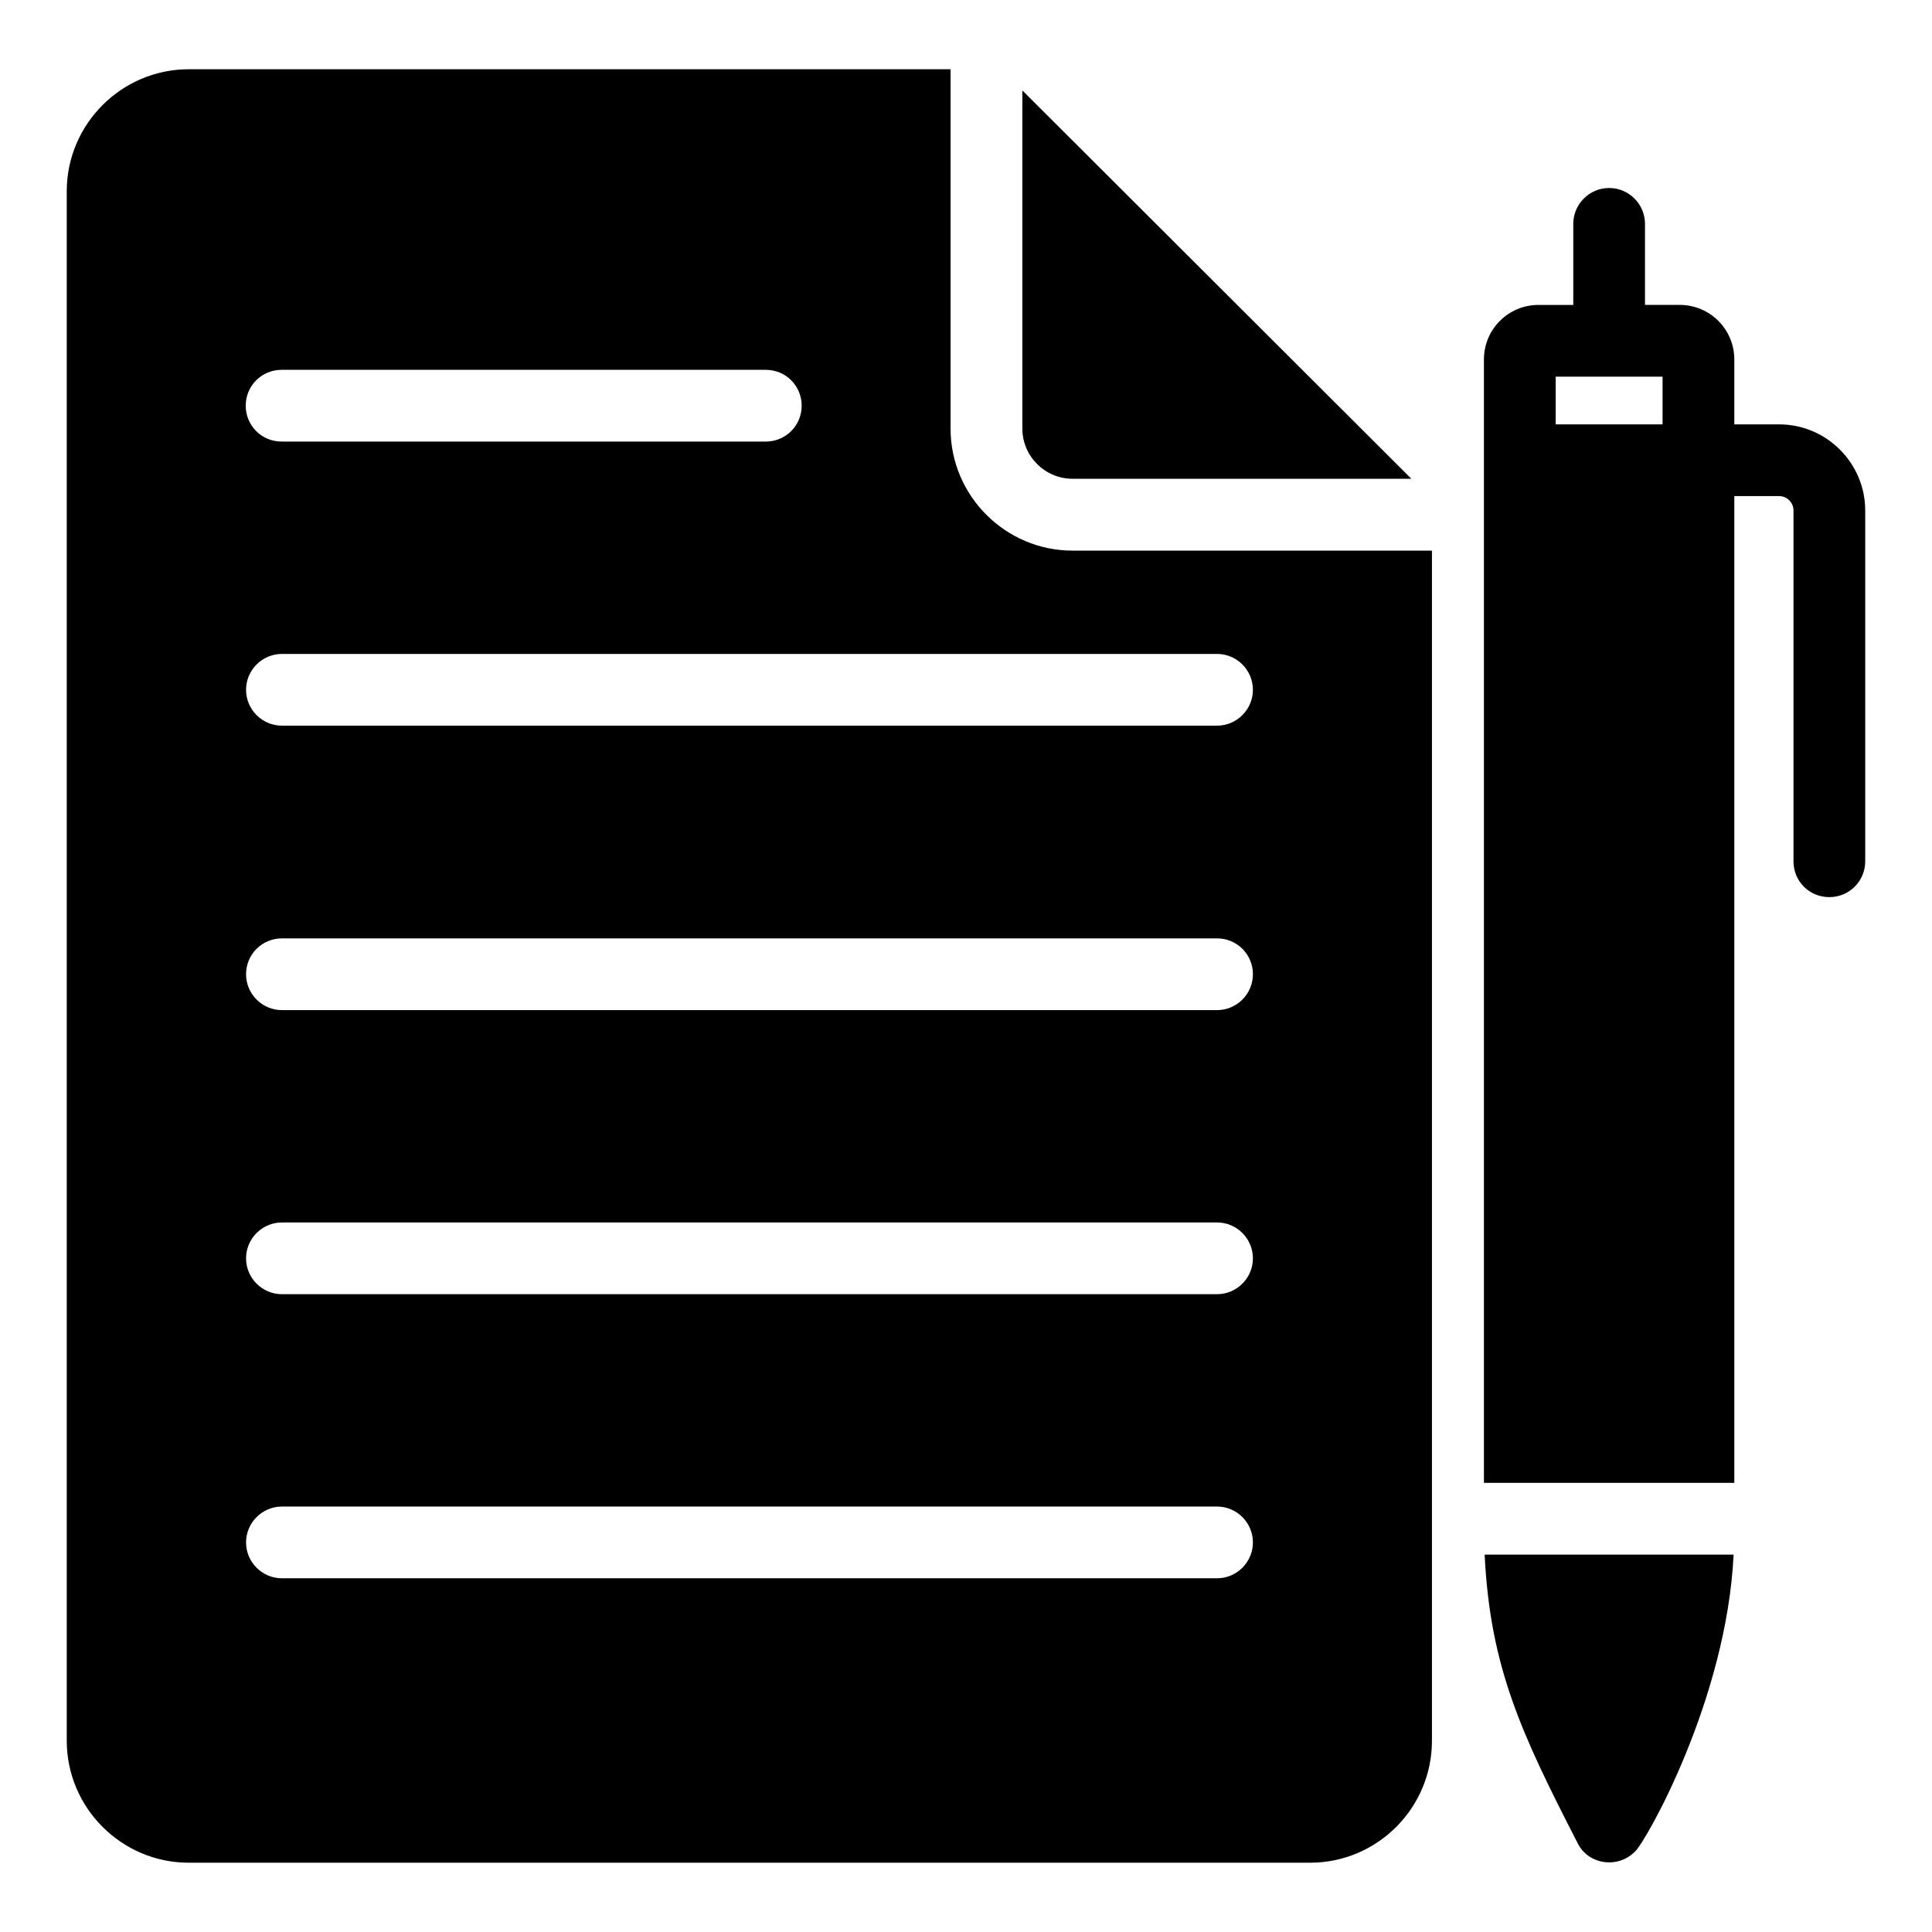
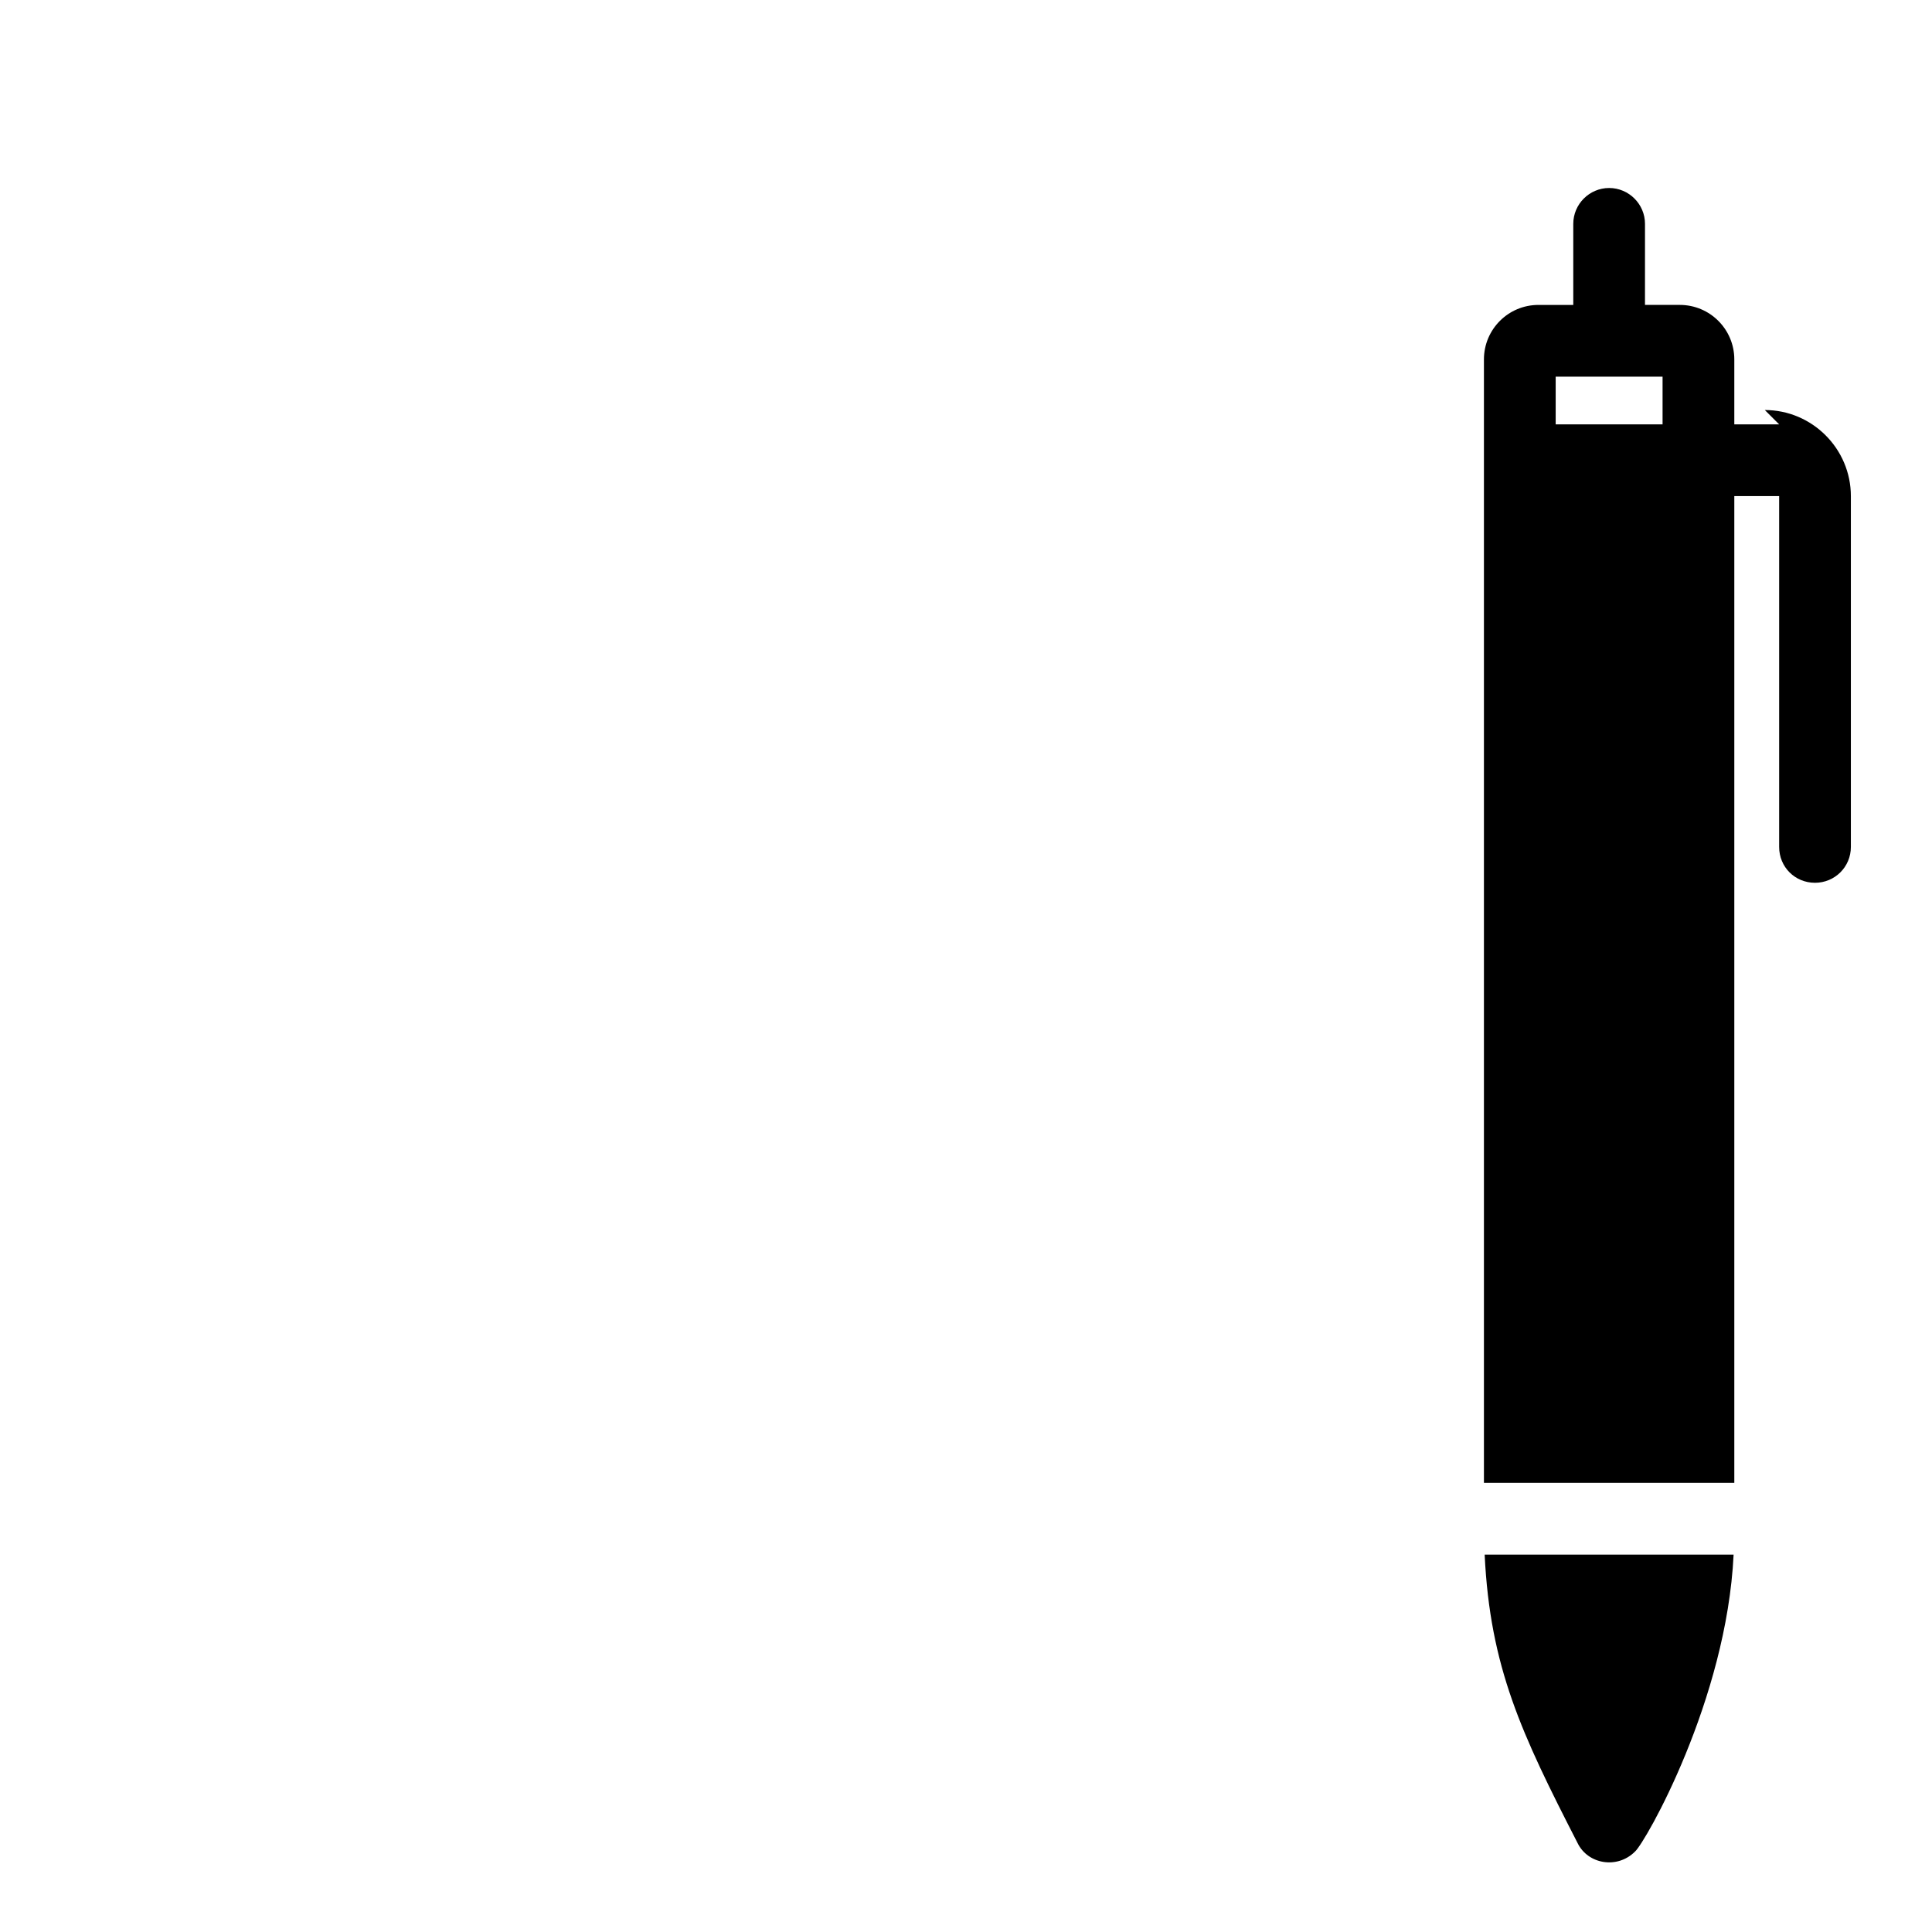
<svg xmlns="http://www.w3.org/2000/svg" fill="#000000" width="800px" height="800px" version="1.1" viewBox="144 144 512 512">
  <g>
-     <path d="m428.23 289.92c-17.777 0-32.32-14.543-32.32-32.32v-95.25h-201.9c-17.777 0-32.32 14.543-32.32 32.32v410.65c0 17.777 14.543 32.32 32.32 32.32h297.15c17.871 0 32.32-14.543 32.32-32.32v-315.4zm-209.61-47.91h128.33c5.324 0 9.504 4.277 9.504 9.504s-4.184 9.504-9.504 9.504h-128.33c-5.324 0-9.504-4.277-9.504-9.504s4.184-9.504 9.504-9.504zm247.91 320.25h-247.82c-5.227 0-9.504-4.277-9.504-9.504 0-5.227 4.277-9.504 9.504-9.504l247.82-0.004c5.227 0 9.504 4.277 9.504 9.504 0.004 5.231-4.277 9.508-9.504 9.508zm0-75.285h-247.82c-5.227 0-9.504-4.277-9.504-9.504 0-5.231 4.277-9.504 9.504-9.504l247.82-0.004c5.227 0 9.504 4.277 9.504 9.504 0.004 5.231-4.277 9.508-9.504 9.508zm0-75.285h-247.82c-5.227 0-9.504-4.277-9.504-9.504 0-5.324 4.277-9.504 9.504-9.504l247.82-0.004c5.227 0 9.504 4.184 9.504 9.504 0.004 5.231-4.277 9.508-9.504 9.508zm0-75.383h-247.82c-5.227 0-9.504-4.277-9.504-9.504 0-5.227 4.277-9.504 9.504-9.504l247.82-0.004c5.227 0 9.504 4.277 9.504 9.504 0.004 5.231-4.277 9.508-9.504 9.508z" />
-     <path d="m428.24 270.88h89.785l-103.09-102.91v89.598c0 7.34 5.969 13.309 13.301 13.309z" />
-     <path d="m537.45 555.99c1.426 29.848 9.789 47.527 24.621 76.426 2.715 5.625 10.512 6.981 15.211 2.281 2.769-2.426 24.301-40.223 26.141-78.707zm78.043-299.53h-11.883v-17.207c0-7.984-6.465-14.449-14.449-14.449h-9.223l0.004-21.48c0-5.227-4.277-9.504-9.504-9.504-5.227 0-9.504 4.277-9.504 9.504v21.484h-9.219c-7.992-0.004-14.457 6.461-14.457 14.445v297.72h66.352v-261.5h11.883c2.09 0 3.801 1.711 3.801 3.801v92.969c0 5.324 4.184 9.504 9.504 9.504 5.227 0 9.504-4.184 9.504-9.504v-92.969c0.004-12.547-10.262-22.812-22.809-22.812zm-30.895 0h-28.328v-12.645h28.328z" />
+     <path d="m537.45 555.99c1.426 29.848 9.789 47.527 24.621 76.426 2.715 5.625 10.512 6.981 15.211 2.281 2.769-2.426 24.301-40.223 26.141-78.707zm78.043-299.53h-11.883v-17.207c0-7.984-6.465-14.449-14.449-14.449h-9.223l0.004-21.48c0-5.227-4.277-9.504-9.504-9.504-5.227 0-9.504 4.277-9.504 9.504v21.484h-9.219c-7.992-0.004-14.457 6.461-14.457 14.445v297.72h66.352v-261.5h11.883v92.969c0 5.324 4.184 9.504 9.504 9.504 5.227 0 9.504-4.184 9.504-9.504v-92.969c0.004-12.547-10.262-22.812-22.809-22.812zm-30.895 0h-28.328v-12.645h28.328z" />
  </g>
</svg>